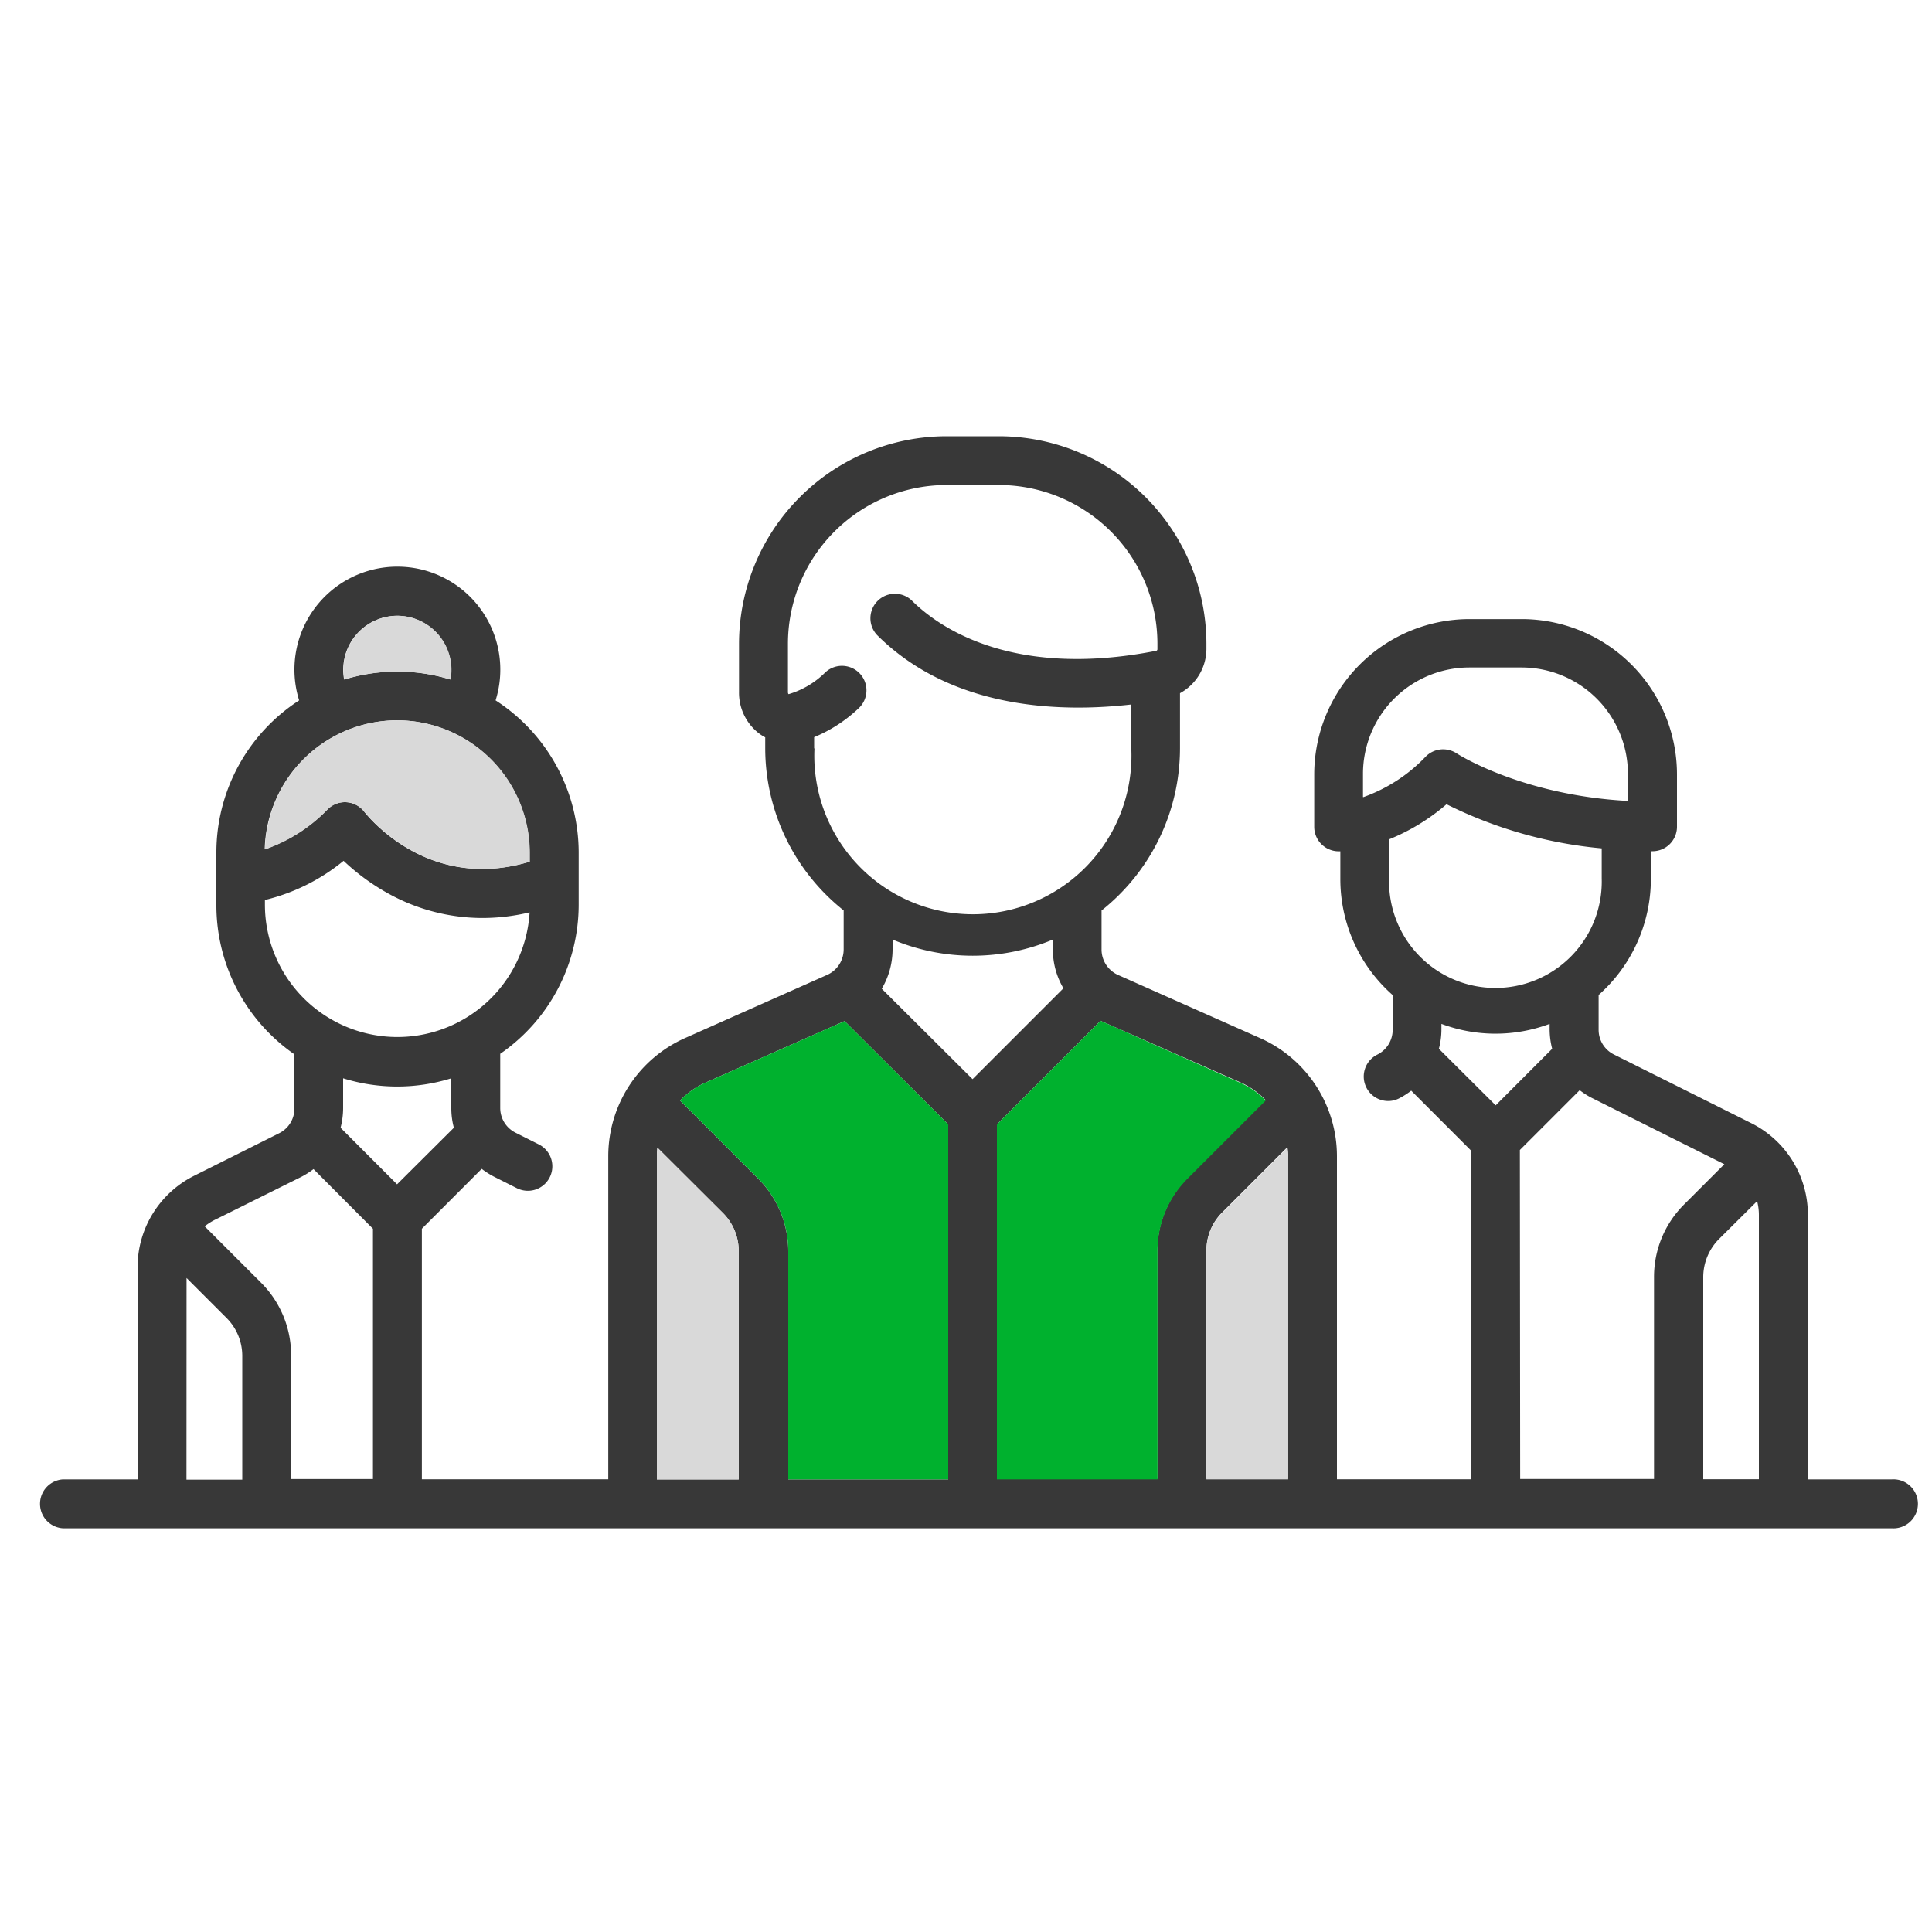
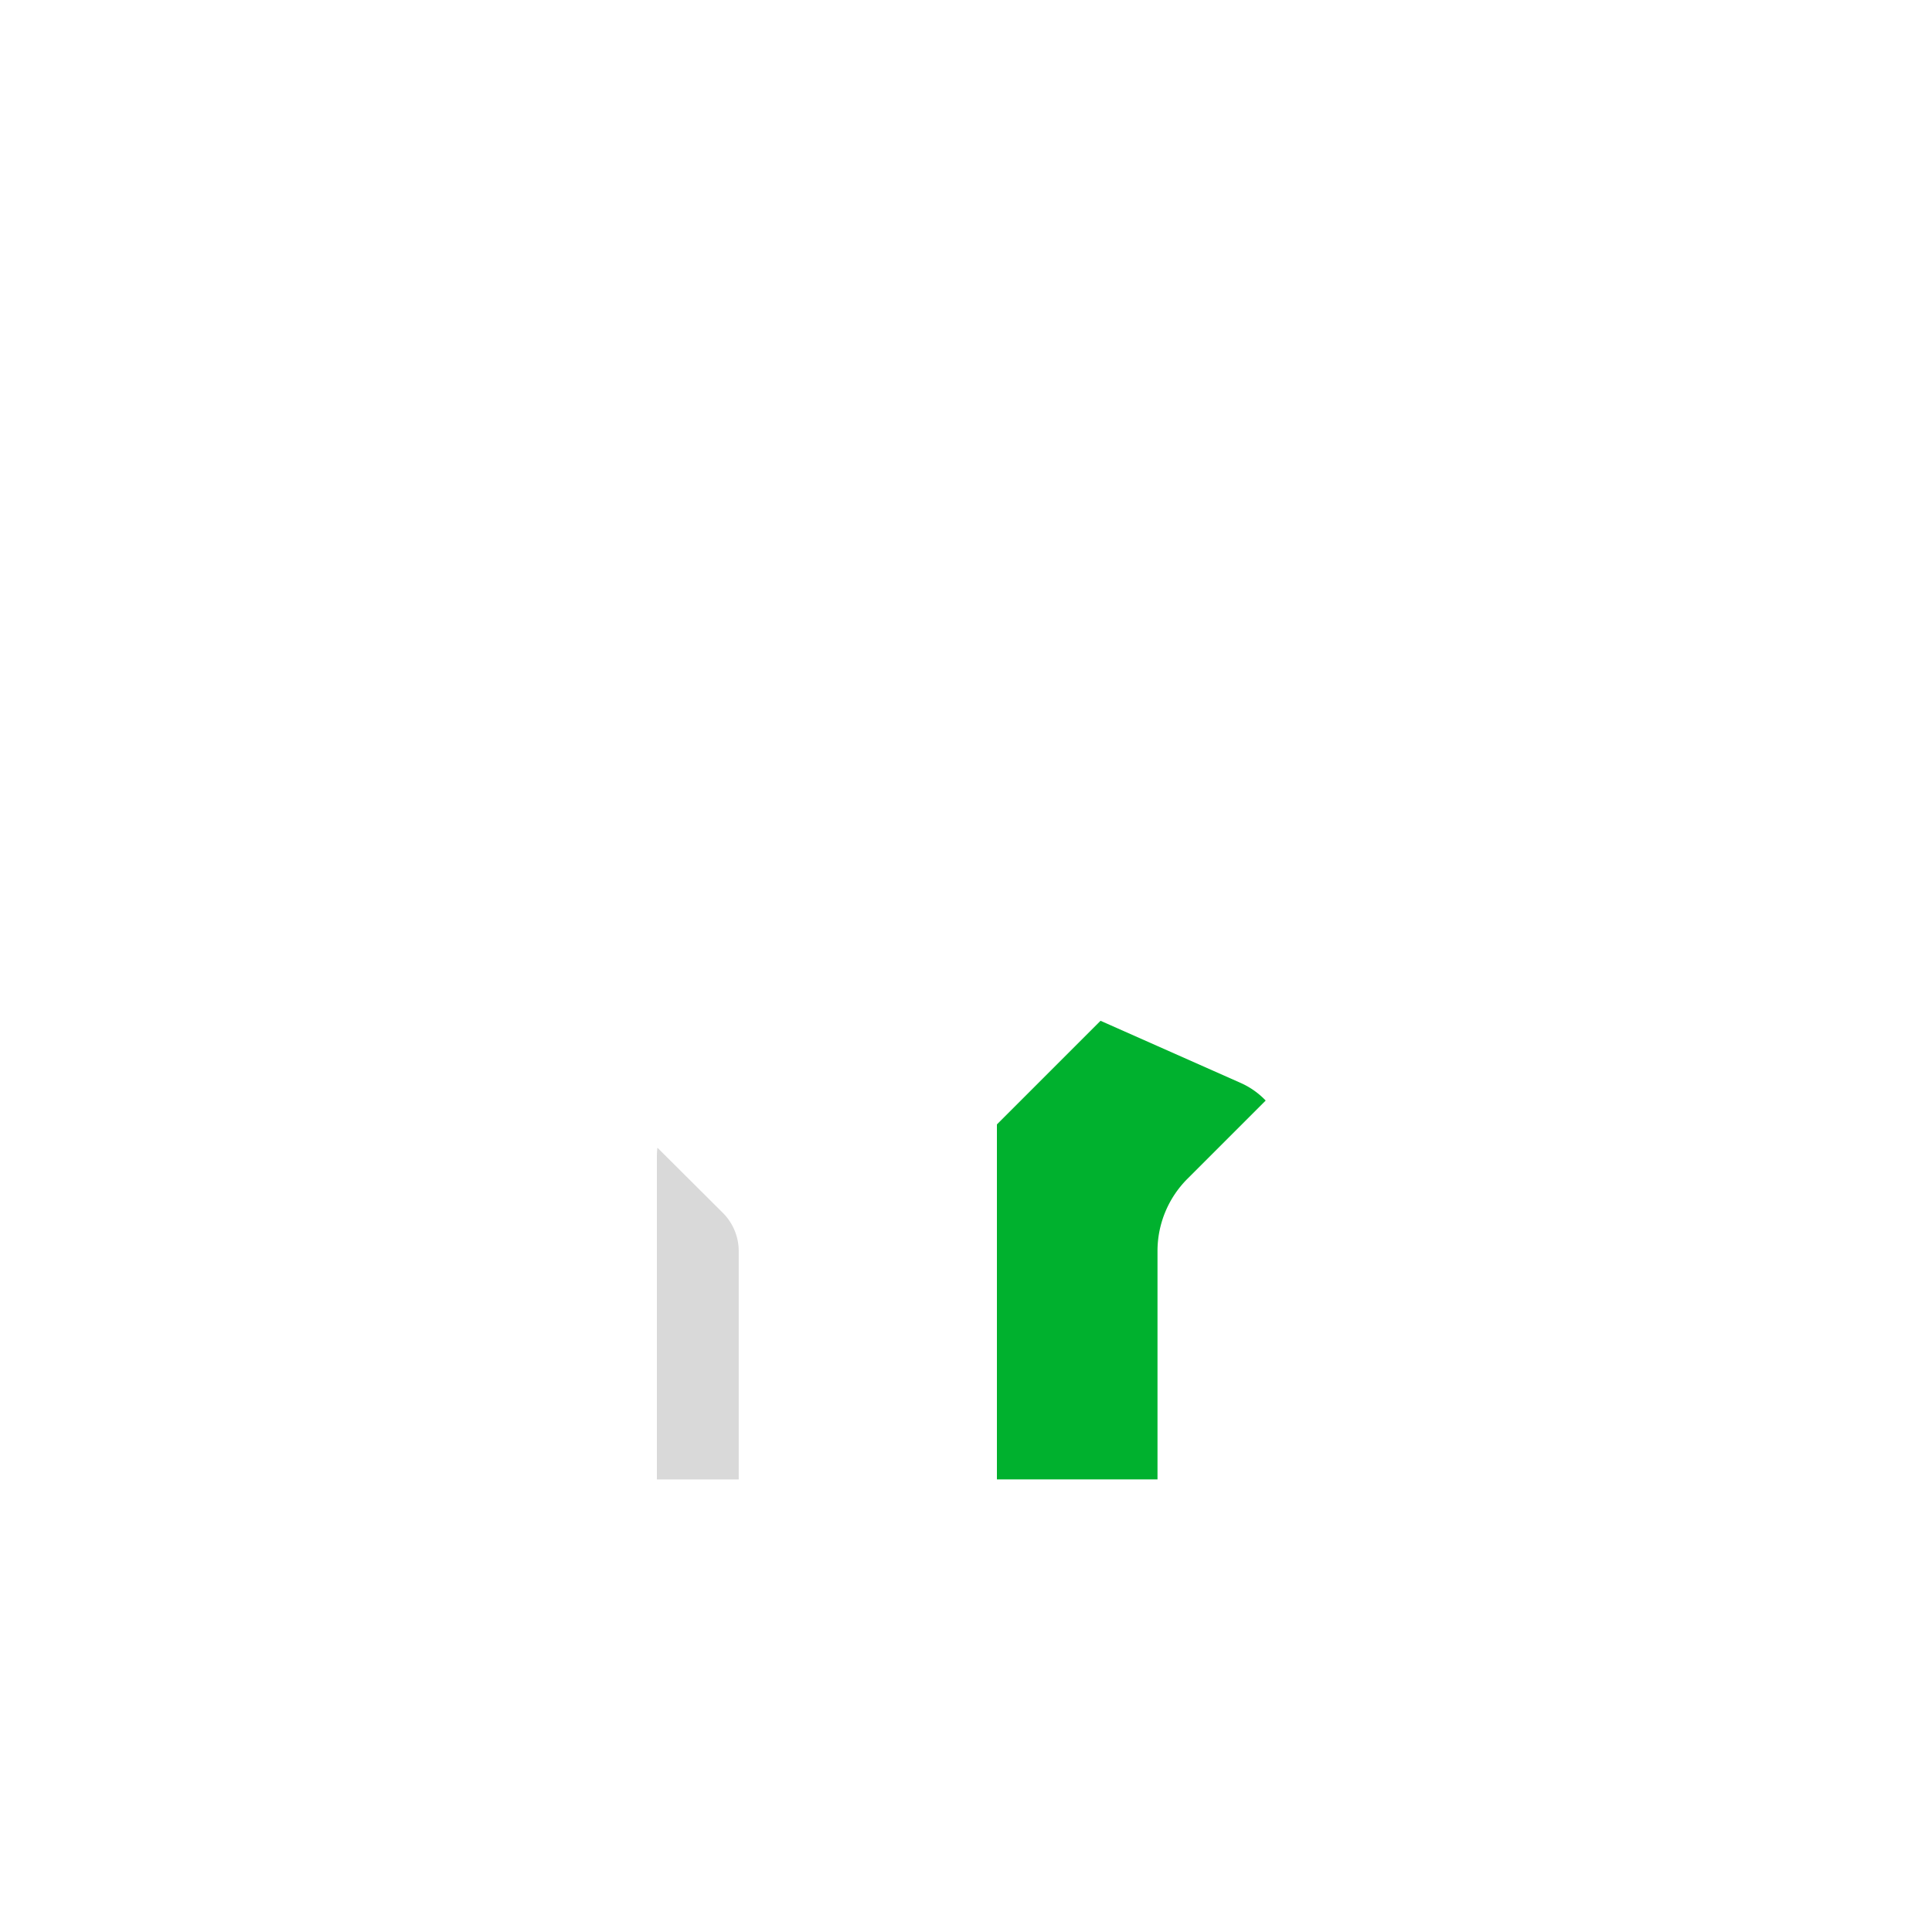
<svg xmlns="http://www.w3.org/2000/svg" viewBox="0 0 250 250">
  <title>8icons</title>
  <g id="employes">
-     <path d="M244.83,191.43H233.94v-34.2a13.24,13.24,0,0,0-7.36-11.91l-17.72-8.86a3.57,3.57,0,0,1-2-3.22v-4.49a20.06,20.06,0,0,0,6.76-15v-3.6h.22A3.17,3.17,0,0,0,217,107V100.2a20.11,20.11,0,0,0-20.09-20.09h-6.77a20.11,20.11,0,0,0-20.08,20.09V107a3.17,3.17,0,0,0,3.16,3.16h.22v3.6a20,20,0,0,0,6.77,15v4.49a3.57,3.57,0,0,1-2,3.22,3.17,3.17,0,0,0,1.42,6,3.11,3.11,0,0,0,1.41-.34,10.09,10.09,0,0,0,1.57-1l7.74,7.75v42.54H173V149.6a16.73,16.73,0,0,0-9.92-15.26l-18.4-8.18a3.61,3.61,0,0,1-2.14-3.29v-5.05a26.83,26.83,0,0,0,10.15-21V89.7A6.55,6.55,0,0,0,156.11,84v-.69a26.89,26.89,0,0,0-26.86-26.86h-6.76A26.89,26.89,0,0,0,95.63,83.28v6.26a6.63,6.63,0,0,0,2.53,5.32,5.22,5.22,0,0,0,.86.55v1.4a26.83,26.83,0,0,0,10.15,21v5.05a3.61,3.61,0,0,1-2.14,3.29l-18.4,8.18a16.73,16.73,0,0,0-9.92,15.26v41.83H54.59V159l7.74-7.75a11,11,0,0,0,1.57,1l3,1.51a3.24,3.24,0,0,0,1.41.33,3.17,3.17,0,0,0,1.42-6l-3-1.51a3.57,3.57,0,0,1-2-3.22v-7a23.45,23.45,0,0,0,10.15-19.31v-6.77A23.48,23.48,0,0,0,64.13,90.63a13.32,13.32,0,1,0-25.42,0A23.44,23.44,0,0,0,28,110.35v6.77A23.47,23.47,0,0,0,38.1,136.43v7a3.57,3.57,0,0,1-2,3.22l-10.95,5.48A13.24,13.24,0,0,0,17.8,164v27.43H8.17a3.17,3.17,0,0,0,0,6.33H244.83a3.17,3.17,0,1,0,0-6.33Zm-17.46-36a7,7,0,0,1,.23,1.78v34.2h-7.2V165.31a7,7,0,0,1,2-4.94Zm-51-52.3v-3h0a13.77,13.77,0,0,1,13.75-13.76h6.77a13.77,13.77,0,0,1,13.76,13.76v3.51c-13.77-.74-22.07-6.09-22.15-6.15a3.24,3.24,0,0,0-1.76-.53,3.17,3.17,0,0,0-2.24.93A20.74,20.74,0,0,1,176.41,103.15Zm3.38,10.58v-5.1a26.75,26.75,0,0,0,7.43-4.54,56.38,56.38,0,0,0,20.08,5.71v3.93a13.76,13.76,0,1,1-27.51,0Zm6.44,22a9.78,9.78,0,0,0,.33-2.54v-.68a20,20,0,0,0,14,0v.68a10.23,10.23,0,0,0,.33,2.54l-7.31,7.32Zm10.48,13.1,7.74-7.74a10.09,10.09,0,0,0,1.57,1l17.15,8.58-5.2,5.2a13.2,13.2,0,0,0-3.9,9.41v26.12H196.71Zm-30,.72v41.83H156.11v-29.5a6.93,6.93,0,0,1,2-4.94l8.48-8.48A9.82,9.82,0,0,1,166.69,149.6Zm-6.15-9.47a10.22,10.22,0,0,1,3.24,2.28l-10.1,10.1a13.22,13.22,0,0,0-3.9,9.42v29.5H129V145.5l13.41-13.41Zm-22.9-12.19-11.77,11.77L114.1,127.94a10,10,0,0,0,1.4-5.07v-1.29a26.77,26.77,0,0,0,20.74,0v1.29A9.86,9.86,0,0,0,137.64,127.94ZM105.35,96.81V95.39a18.83,18.83,0,0,0,5.75-3.73A3.17,3.17,0,1,0,106.8,87a11.23,11.23,0,0,1-4.7,2.81l-.08,0a.57.57,0,0,1-.06-.29V83.28a20.55,20.55,0,0,1,20.53-20.52h6.76a20.54,20.54,0,0,1,20.52,20.52V84a.21.21,0,0,1-.14.21c-19,3.74-28.47-3.32-31.67-6.53a3.17,3.17,0,0,0-4.48,4.48c9.83,9.83,24.18,10,32.91,9v5.72a20.52,20.52,0,1,1-41,0ZM91.2,140.13l18.09-8L122.7,145.5v45.93H102v-29.5a13.22,13.22,0,0,0-3.9-9.42L88,142.41A10.22,10.22,0,0,1,91.2,140.13ZM85,149.6a9.81,9.81,0,0,1,.07-1.09L93.59,157a7,7,0,0,1,2,4.94v29.5H85Zm-33.62,3.65-7.31-7.32a10.23,10.23,0,0,0,.33-2.54v-3.86a23.54,23.54,0,0,0,14,0v3.86a9.78,9.78,0,0,0,.33,2.54Zm0-73.57a7,7,0,0,1,7,7,7.36,7.36,0,0,1-.11,1.25,23.43,23.43,0,0,0-13.74,0,6.54,6.54,0,0,1-.12-1.25A7,7,0,0,1,51.42,79.68Zm0,13.53a17.16,17.16,0,0,1,17.14,17.14v1.15c-13.18,4-21-6-21.37-6.43a3.17,3.17,0,0,0-4.78-.34,20.65,20.65,0,0,1-8.12,5.18A17.16,17.16,0,0,1,51.42,93.21ZM34.28,117.12v-.66a25.42,25.42,0,0,0,10.18-5.07,28.44,28.44,0,0,0,5.87,4.28,25.19,25.19,0,0,0,12.1,3.12,26.38,26.38,0,0,0,6.1-.73,17.14,17.14,0,0,1-34.25-.94ZM28,157.75l11-5.47a10.68,10.68,0,0,0,1.57-1L48.26,159v32.39H37.67v-16a13.25,13.25,0,0,0-3.9-9.42l-7.18-7.18-.11-.1A7.55,7.55,0,0,1,28,157.75Zm-3.86,7.62,5.16,5.16a6.94,6.94,0,0,1,2.05,4.94v16H24.13Z" style="fill:#383838" />
-     <path d="M51.42,79.68a7,7,0,0,1,7,7,7.36,7.36,0,0,1-.11,1.25,23.43,23.43,0,0,0-13.74,0,6.54,6.54,0,0,1-.12-1.25A7,7,0,0,1,51.42,79.68Z" style="fill:#d9d9d9" />
-     <path d="M51.42,93.21a17.16,17.16,0,0,1,17.14,17.14v1.15c-13.18,4-21-6-21.37-6.43a3.17,3.17,0,0,0-4.78-.34,20.65,20.65,0,0,1-8.12,5.18A17.16,17.16,0,0,1,51.42,93.21Z" style="fill:#d9d9d9" />
-     <path d="M166.69,149.6v41.83H156.11v-29.5a6.93,6.93,0,0,1,2-4.94l8.48-8.48A9.82,9.82,0,0,1,166.69,149.6Z" style="fill:#d9d9d9" />
    <path d="M160.54,140.13a10.22,10.22,0,0,1,3.24,2.28l-10.1,10.1a13.22,13.22,0,0,0-3.9,9.42v29.5H129V145.5l13.41-13.41Z" style="fill:#00b12e" />
-     <path d="M91.2,140.13l18.09-8L122.7,145.5v45.93H102v-29.5a13.22,13.22,0,0,0-3.9-9.42L88,142.41A10.22,10.22,0,0,1,91.2,140.13Z" style="fill:#00b12e" />
    <path d="M85,149.6a9.81,9.81,0,0,1,.07-1.09L93.59,157a7,7,0,0,1,2,4.94v29.5H85Z" style="fill:#d9d9d9" />
  </g>
</svg>